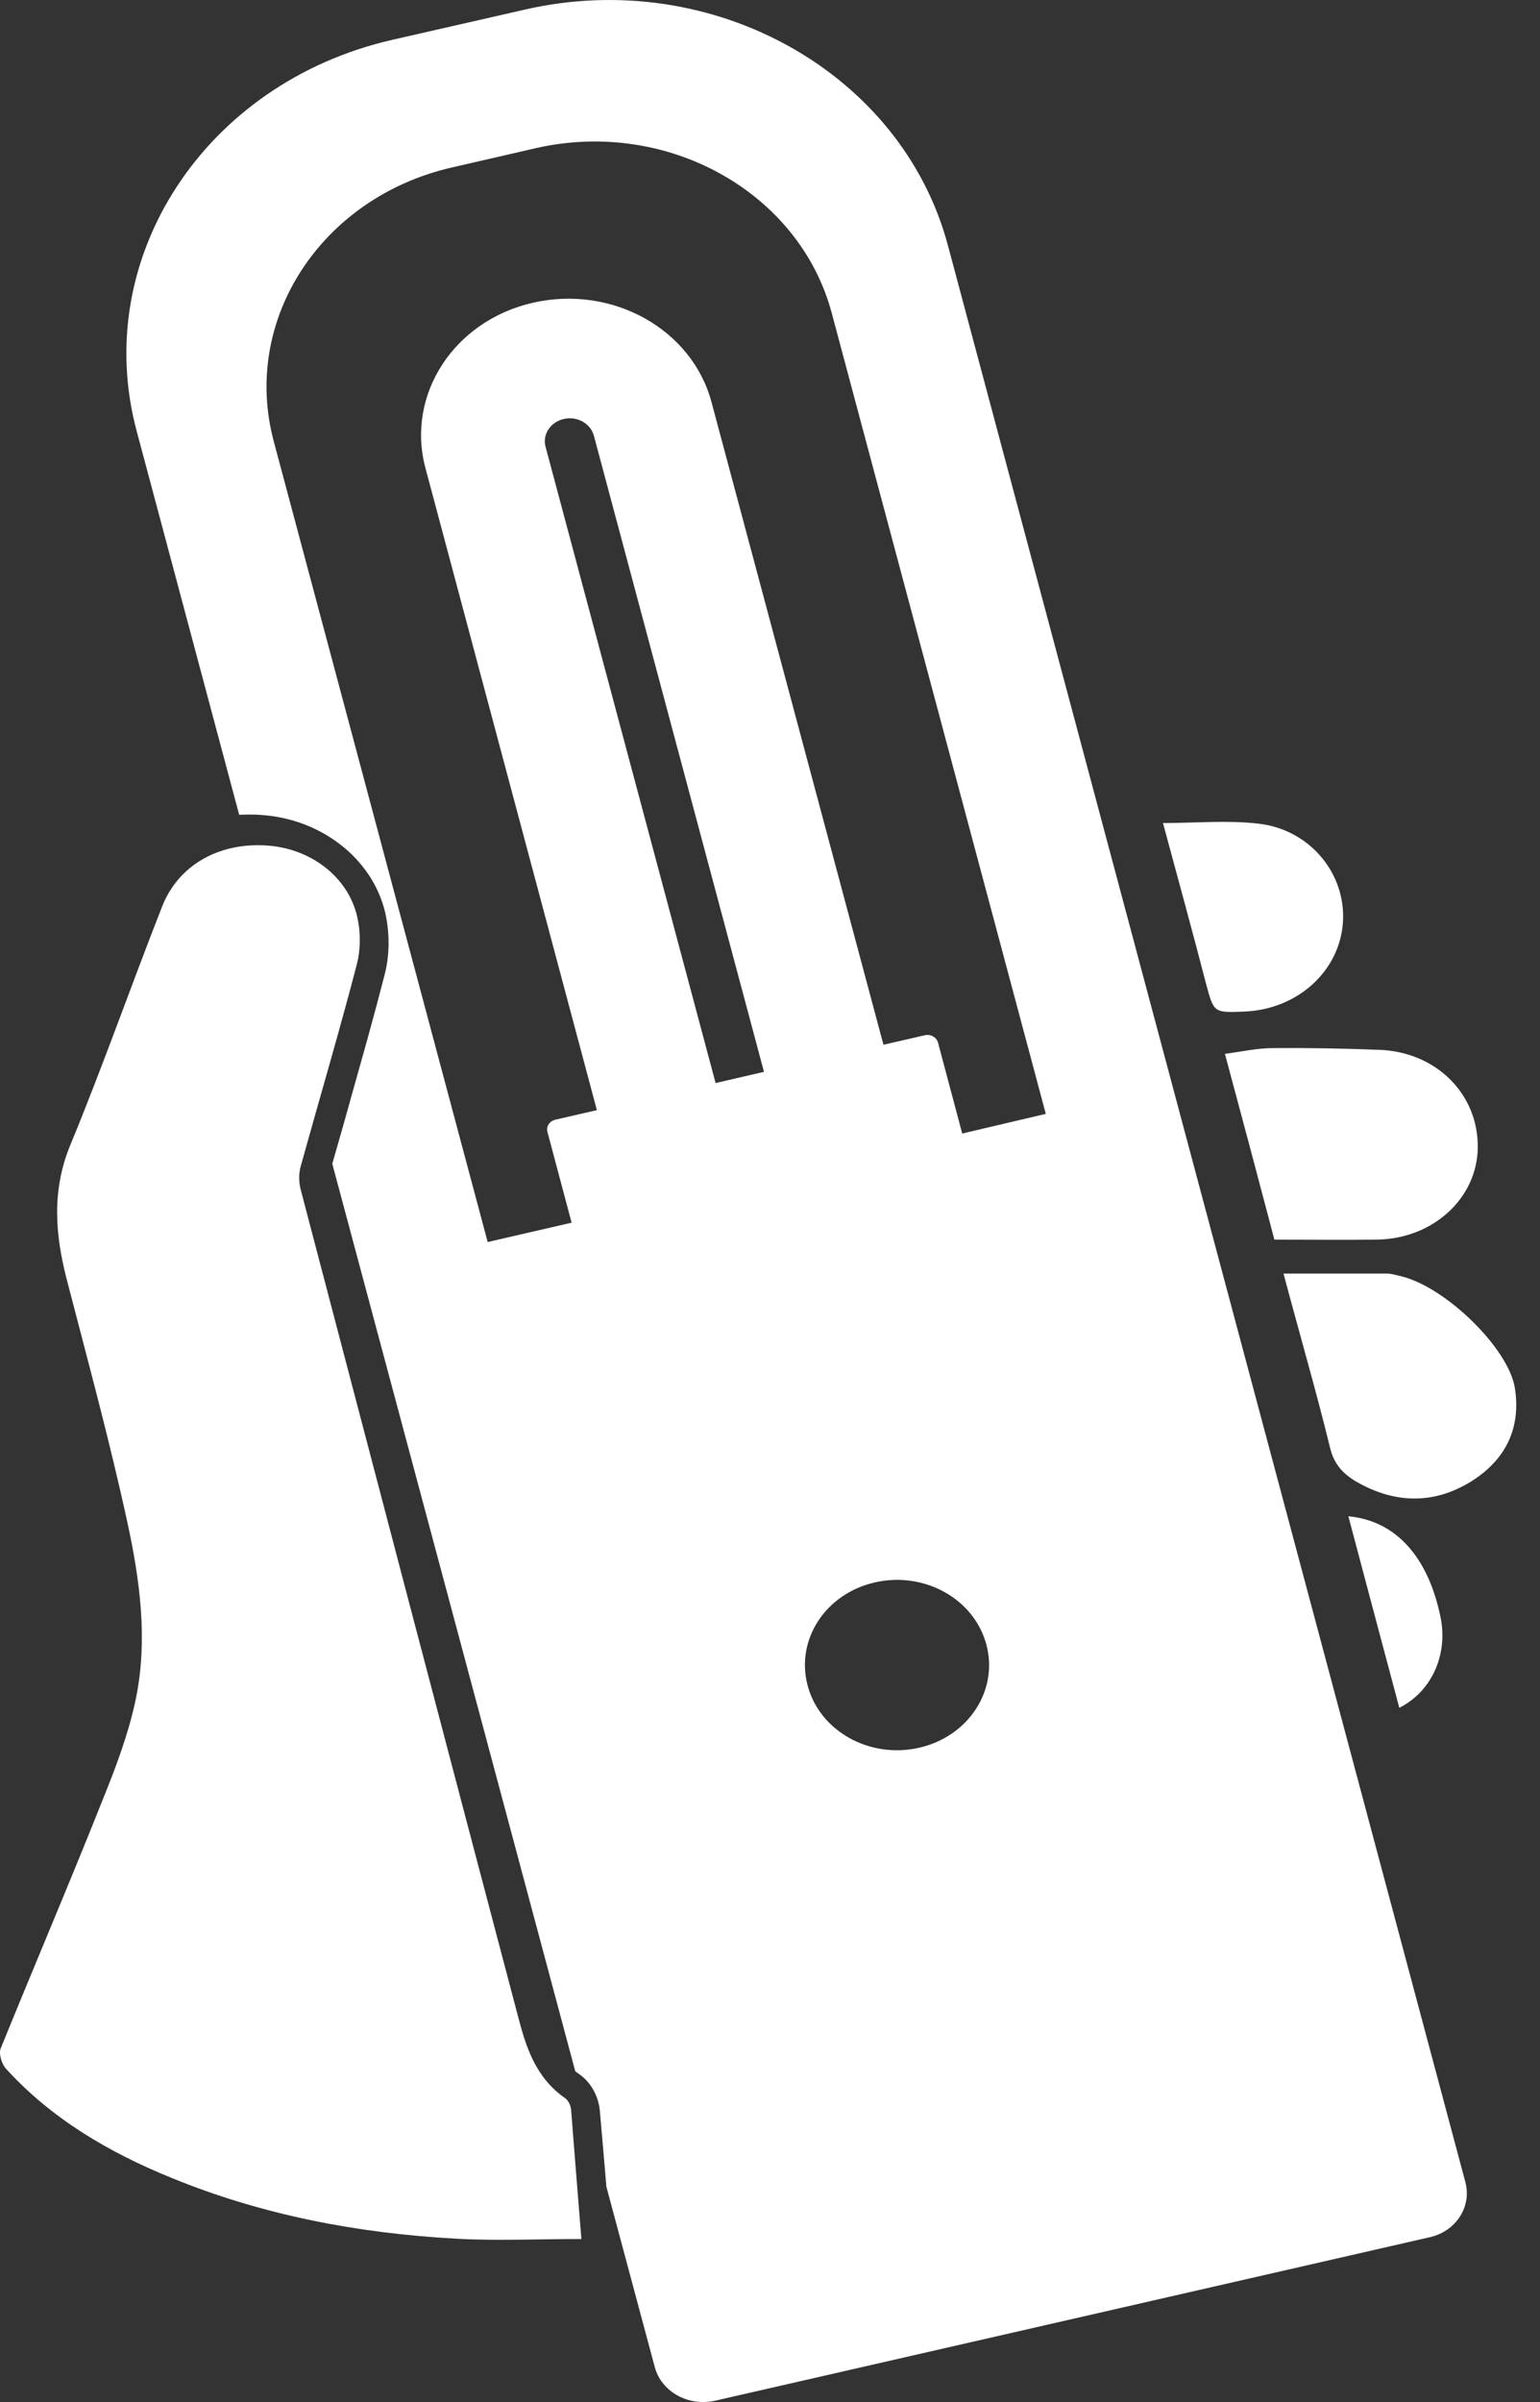
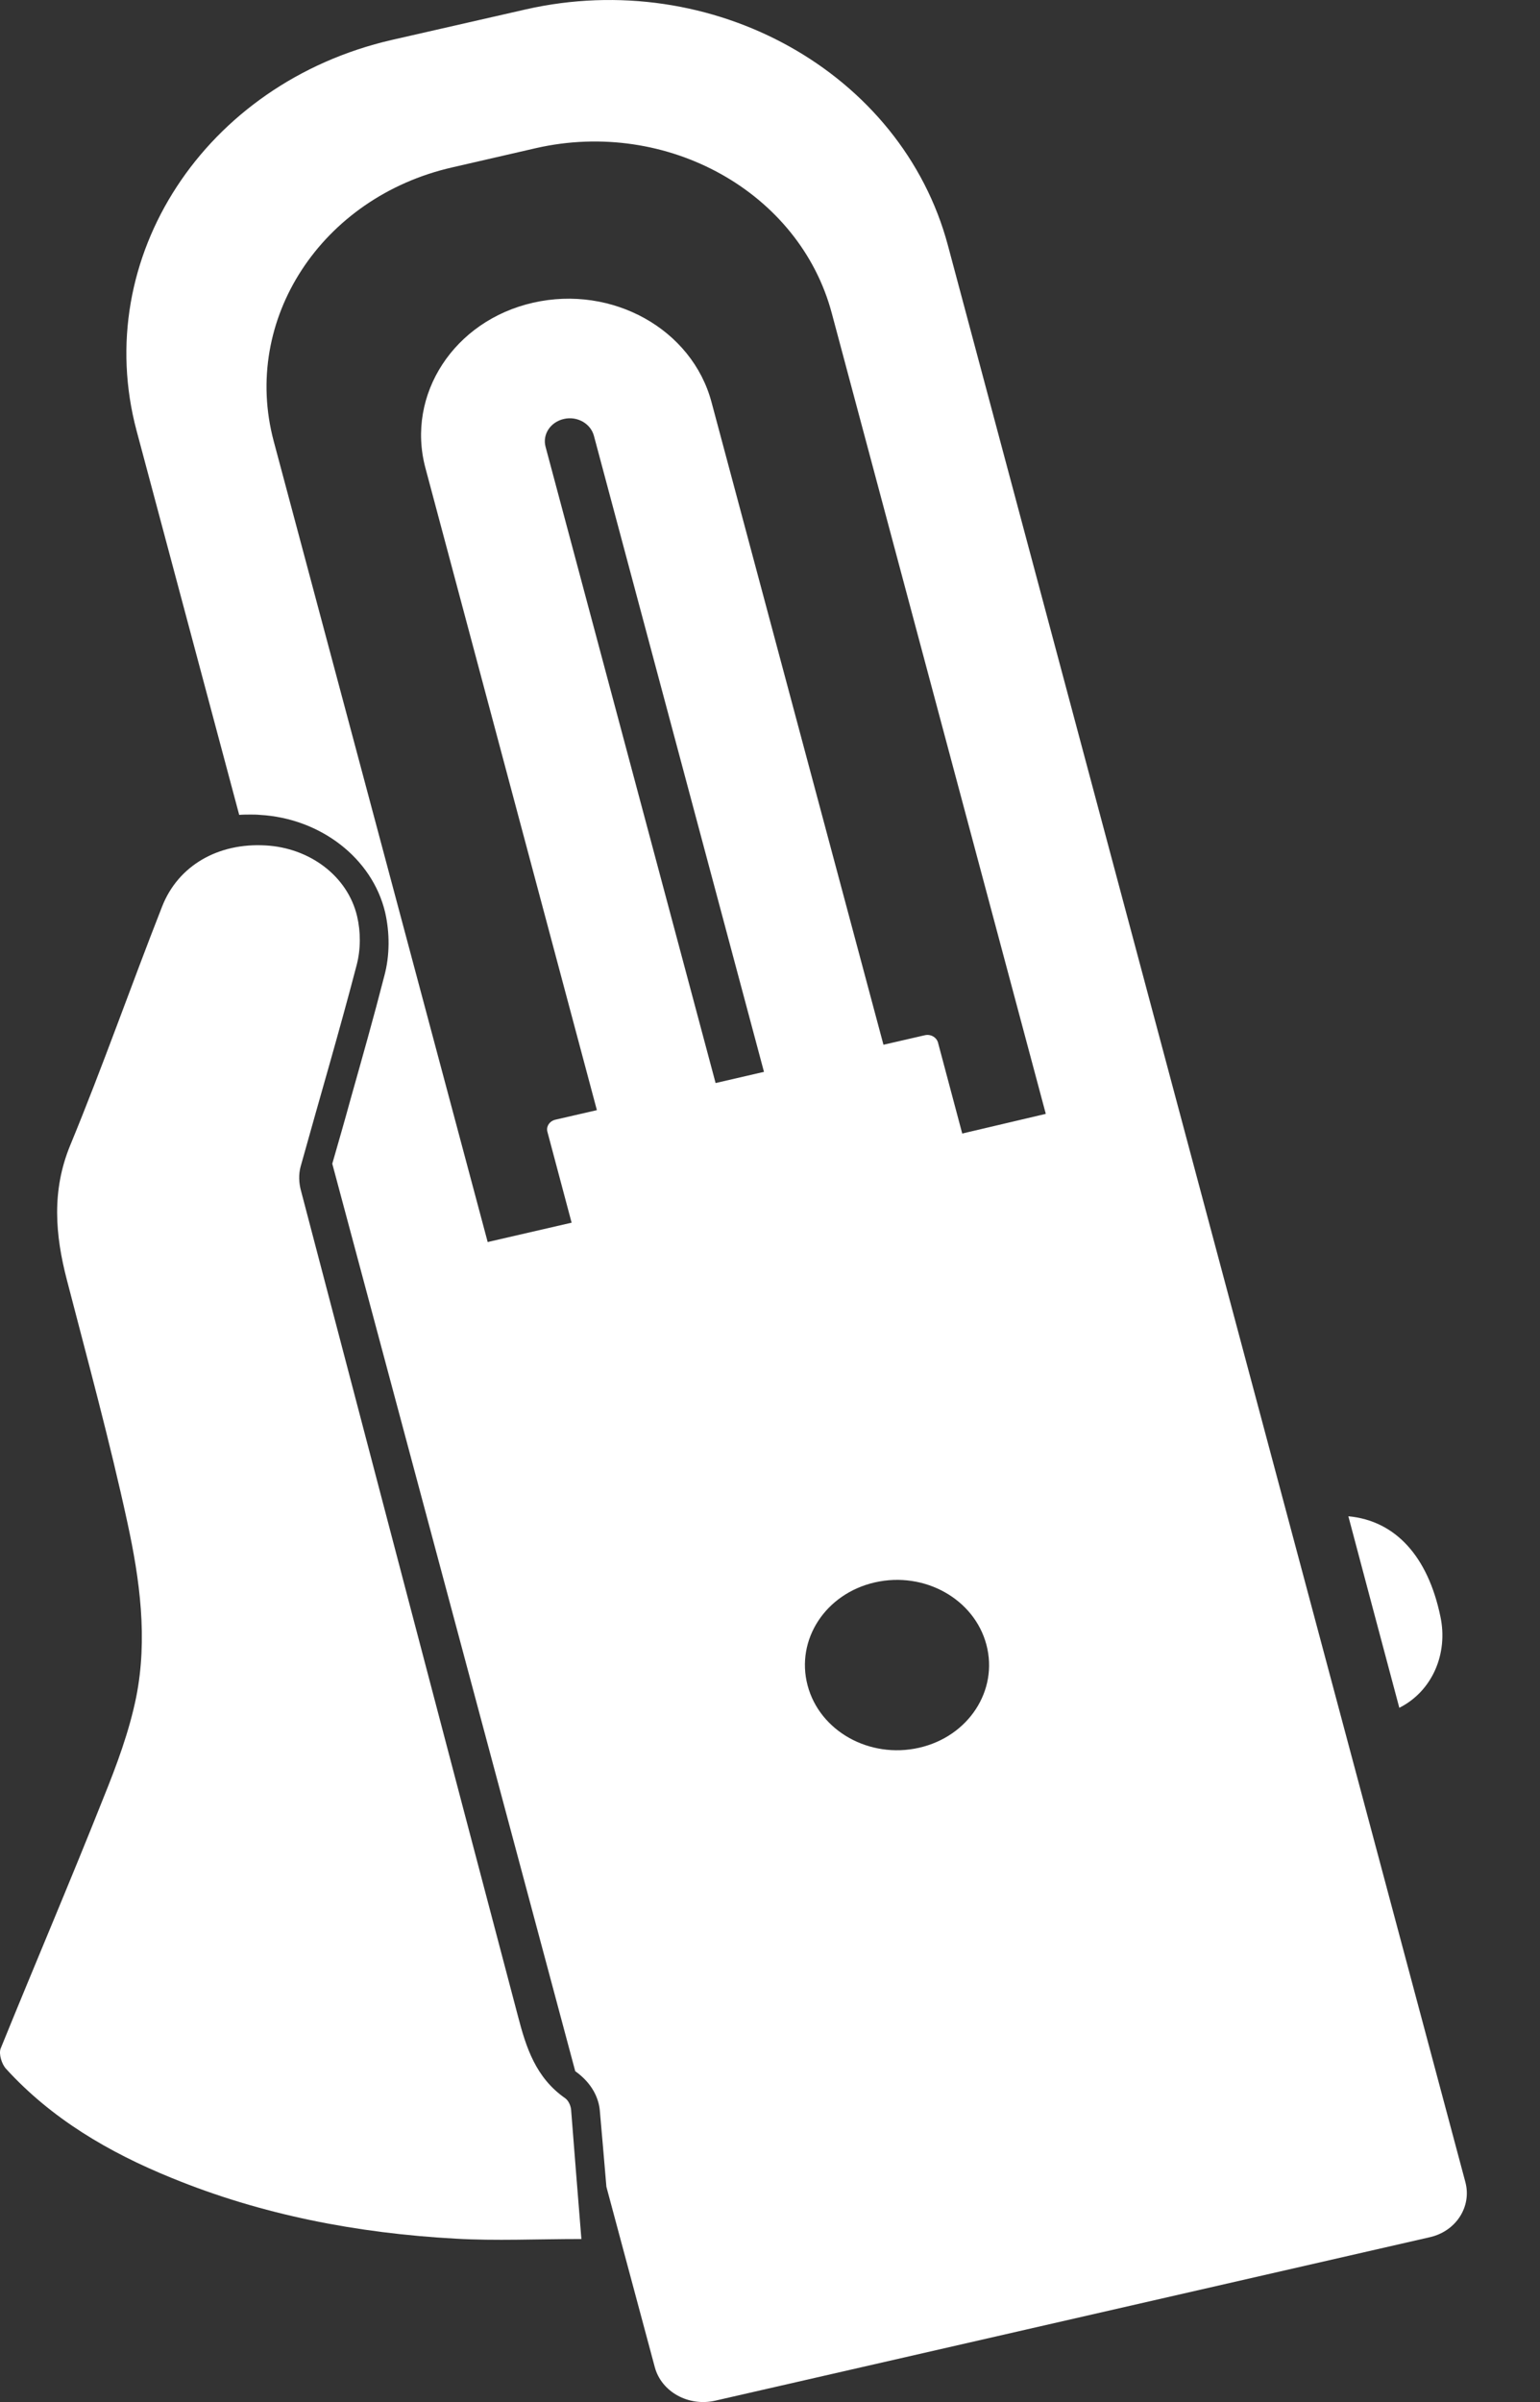
<svg xmlns="http://www.w3.org/2000/svg" width="34" height="53" viewBox="0 0 34 53" fill="none">
  <rect x="0" y="0" width="34" height="53" fill="#333333" stroke="none" />
-   <path d="M32.352 48.146L20.928 5.415C19.909 1.6 15.734 -0.733 11.6 0.209L8.647 0.882C4.521 1.832 1.997 5.692 3.016 9.506L5.281 17.98C5.362 17.973 5.451 17.973 5.532 17.973C5.597 17.973 5.67 17.973 5.735 17.98C7.078 18.055 8.218 18.938 8.502 20.127C8.607 20.583 8.607 21.084 8.485 21.533C8.251 22.446 7.992 23.358 7.741 24.248C7.612 24.72 7.474 25.198 7.336 25.677L12.7 45.7C12.733 45.722 12.757 45.745 12.79 45.767C13.089 45.977 13.218 46.313 13.242 46.56C13.291 47.121 13.34 47.674 13.388 48.25L14.456 52.229C14.602 52.775 15.2 53.105 15.791 52.97L31.559 49.365C32.142 49.238 32.498 48.692 32.352 48.146ZM15.799 23.897L12.045 9.858C11.972 9.588 12.15 9.312 12.45 9.244C12.741 9.177 13.04 9.342 13.113 9.618L16.867 23.65L15.799 23.897ZM20.289 38.564C19.197 38.811 18.097 38.198 17.83 37.188C17.563 36.178 18.226 35.161 19.319 34.914C20.411 34.667 21.511 35.281 21.778 36.291C22.045 37.3 21.382 38.317 20.289 38.564ZM21.244 25.011L20.71 23.007C20.678 22.887 20.548 22.812 20.419 22.842L19.505 23.052L15.71 8.878C15.281 7.262 13.518 6.282 11.77 6.679C10.023 7.075 8.963 8.706 9.391 10.321L13.178 24.495L12.264 24.705C12.134 24.735 12.053 24.854 12.086 24.974L12.62 26.978L10.767 27.405L6.042 9.731C5.33 7.053 7.094 4.353 9.982 3.694L11.835 3.268C14.731 2.61 17.652 4.24 18.364 6.911L23.089 24.577L21.244 25.011Z" fill="white" />
+   <path d="M32.352 48.146L20.928 5.415C19.909 1.6 15.734 -0.733 11.6 0.209L8.647 0.882C4.521 1.832 1.997 5.692 3.016 9.506L5.281 17.98C5.362 17.973 5.451 17.973 5.532 17.973C5.597 17.973 5.67 17.973 5.735 17.98C7.078 18.055 8.218 18.938 8.502 20.127C8.607 20.583 8.607 21.084 8.485 21.533C8.251 22.446 7.992 23.358 7.741 24.248C7.612 24.72 7.474 25.198 7.336 25.677L12.7 45.7C13.089 45.977 13.218 46.313 13.242 46.56C13.291 47.121 13.34 47.674 13.388 48.25L14.456 52.229C14.602 52.775 15.2 53.105 15.791 52.97L31.559 49.365C32.142 49.238 32.498 48.692 32.352 48.146ZM15.799 23.897L12.045 9.858C11.972 9.588 12.15 9.312 12.45 9.244C12.741 9.177 13.04 9.342 13.113 9.618L16.867 23.65L15.799 23.897ZM20.289 38.564C19.197 38.811 18.097 38.198 17.83 37.188C17.563 36.178 18.226 35.161 19.319 34.914C20.411 34.667 21.511 35.281 21.778 36.291C22.045 37.3 21.382 38.317 20.289 38.564ZM21.244 25.011L20.71 23.007C20.678 22.887 20.548 22.812 20.419 22.842L19.505 23.052L15.71 8.878C15.281 7.262 13.518 6.282 11.77 6.679C10.023 7.075 8.963 8.706 9.391 10.321L13.178 24.495L12.264 24.705C12.134 24.735 12.053 24.854 12.086 24.974L12.62 26.978L10.767 27.405L6.042 9.731C5.33 7.053 7.094 4.353 9.982 3.694L11.835 3.268C14.731 2.61 17.652 4.24 18.364 6.911L23.089 24.577L21.244 25.011Z" fill="white" />
  <path d="M12.836 49.403C11.849 49.403 10.951 49.447 10.053 49.395C7.884 49.275 5.781 48.871 3.791 48.056C2.391 47.488 1.129 46.74 0.134 45.648C0.037 45.543 -0.028 45.326 0.012 45.206C0.765 43.352 1.549 41.519 2.286 39.664C2.577 38.946 2.852 38.206 3.006 37.45C3.265 36.156 3.087 34.855 2.812 33.591C2.423 31.796 1.938 30.023 1.477 28.243C1.218 27.248 1.137 26.276 1.549 25.273C2.269 23.531 2.892 21.75 3.58 20C3.936 19.095 4.818 18.594 5.862 18.654C6.833 18.706 7.674 19.327 7.884 20.217C7.965 20.561 7.965 20.943 7.876 21.287C7.488 22.775 7.051 24.249 6.638 25.737C6.59 25.909 6.598 26.104 6.646 26.276C8.24 32.349 9.834 38.422 11.436 44.488C11.614 45.169 11.824 45.842 12.48 46.298C12.553 46.351 12.601 46.463 12.609 46.553C12.682 47.48 12.755 48.415 12.836 49.403Z" fill="white" />
-   <path d="M28.136 27.352C27.772 25.969 27.416 24.637 27.044 23.254C27.424 23.201 27.764 23.126 28.103 23.126C28.88 23.119 29.665 23.134 30.45 23.164C31.712 23.209 32.642 24.144 32.626 25.325C32.61 26.447 31.631 27.337 30.393 27.352C29.665 27.36 28.921 27.352 28.136 27.352Z" fill="white" />
-   <path d="M28.337 28.101C29.138 28.101 29.875 28.101 30.619 28.101C30.724 28.101 30.829 28.138 30.934 28.16C31.922 28.4 33.297 29.746 33.443 30.614C33.588 31.504 33.248 32.222 32.447 32.708C31.638 33.194 30.797 33.172 29.972 32.708C29.656 32.529 29.454 32.312 29.365 31.945C29.058 30.689 28.693 29.439 28.337 28.101Z" fill="white" />
-   <path d="M25.676 18.16C26.404 18.16 27.108 18.093 27.796 18.175C28.936 18.31 29.729 19.297 29.648 20.367C29.567 21.436 28.645 22.267 27.488 22.319C26.8 22.349 26.8 22.349 26.631 21.721C26.323 20.531 25.999 19.357 25.676 18.16Z" fill="white" />
  <path d="M30.894 37.682C30.513 36.253 30.141 34.862 29.769 33.456C30.813 33.553 31.525 34.346 31.8 35.663C31.978 36.485 31.622 37.316 30.894 37.682Z" fill="white" />
</svg>